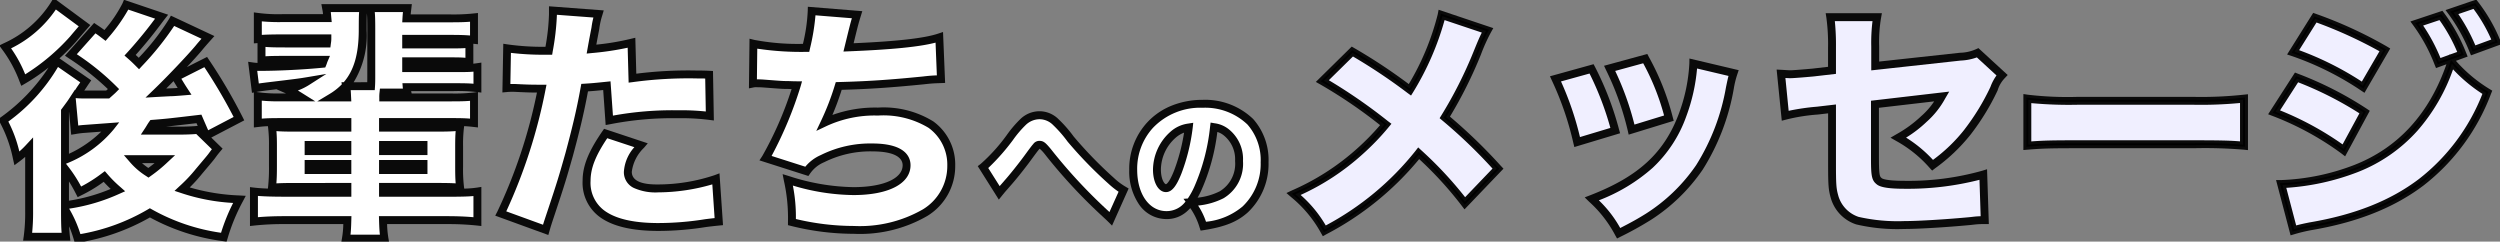
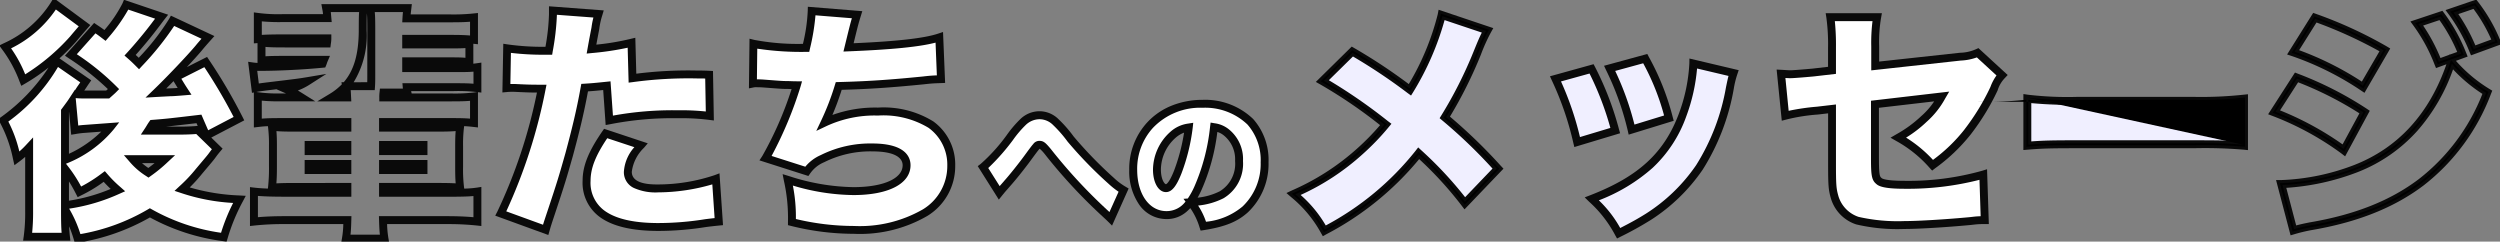
<svg xmlns="http://www.w3.org/2000/svg" width="316" height="30.54" viewBox="0 0 316 30.54">
  <rect x="0" y="0" width="316" height="30.54" fill="#808080" stroke="none" />
  <defs>
    <clipPath id="clip-path">
      <rect id="長方形_2329" data-name="長方形 2329" width="316" height="30.54" fill="none" />
    </clipPath>
  </defs>
  <g id="グループ_2356" data-name="グループ 2356" transform="translate(0 0)">
    <g id="グループ_2355" data-name="グループ 2355" transform="translate(0 0)" clip-path="url(#clip-path)">
      <path id="パス_164841" data-name="パス 164841" d="M27.2,18.532c-.309.37-.309.37-.74.956-.216.278-.216.278-1.571,1.882a19.162,19.162,0,0,1-2.129,2.25,25.557,25.557,0,0,0,7.246,1.3,24.633,24.633,0,0,0-1.975,4.78,25.876,25.876,0,0,1-9.341-3.085,26.228,26.228,0,0,1-9.128,3.271,15.124,15.124,0,0,0-1.6-3.7,28.559,28.559,0,0,0,.123,3.456H3.244a22.507,22.507,0,0,0,.185-3.271V18.347a10.209,10.209,0,0,1-1.543,1.388A17.127,17.127,0,0,0,.161,14.925C3.12,12.8,5.864,9.744,6.882,7.43l3.7,2.561c-.216.309-.244.37-.525.771-.152.216-.152.216-.309.463-.123.185-.123.185-.275.4.368.031.553.031.83.031h3.052c.589-.525.589-.525.74-.679A33.164,33.164,0,0,0,8.7,6.658l3.021-3.389c.648.429.648.429,1.3.923A18.38,18.38,0,0,0,15.7.307l4.471,1.512c-.339.432-.339.463-.771,1.018C18.447,4.1,17.244,5.55,16.195,6.692c.494.432.679.615,1.111,1.046a31.725,31.725,0,0,0,4.255-5.394l4.471,2.1c-.525.586-.926,1.049-1.172,1.358-1.139,1.355-3.792,4.132-5.4,5.675.525-.031.525-.031,1.759-.1.309,0,.74-.028,1.851-.121-.4-.617-.586-.926-1.111-1.79l3.792-1.91a67.285,67.285,0,0,1,4.194,7.153l-4.132,2.16c-.494-1.142-.617-1.419-.923-2.129-3.487.4-3.857.463-5.862.617-.244.339-.309.494-.553.864h3.854c.956,0,1.787-.033,2.4-.093ZM10.43,2.958c-.4.463-1.172,1.358-1.453,1.7A26.654,26.654,0,0,1,2.688,9.836,16.6,16.6,0,0,0,.405,5.643,14.176,14.176,0,0,0,6.666.184ZM7.962,19.92a14.349,14.349,0,0,0,5.767-4.163L10.4,16a10.827,10.827,0,0,0-1.2.154l-.339-3.641c-.183.278-.183.278-.892,1.234Zm0,5.736a23.208,23.208,0,0,0,6.69-1.913,15.636,15.636,0,0,1-1.728-1.725A18.4,18.4,0,0,1,9.782,23.96a17.723,17.723,0,0,0-1.82-2.9ZM16.5,19.828a8.6,8.6,0,0,0,2,1.725,18.045,18.045,0,0,0,2.1-1.725Z" transform="translate(0.253 0.289)" fill="#fff" />
      <path id="パス_164842" data-name="パス 164842" d="M9.216,30.46l-.129-.438a16.675,16.675,0,0,0-.6-1.706c.019.484.049.84.094,1.264l.059.553H2.667l.082-.571a22.174,22.174,0,0,0,.18-3.2V19.54c-.212.186-.454.383-.746.6l-.612.453L1.4,19.848A16.677,16.677,0,0,0-.283,15.154l-.2-.383.35-.252a23.4,23.4,0,0,0,6.02-6.27,25.177,25.177,0,0,1-2.949,2.02l-.5.29-.216-.536A16.178,16.178,0,0,0,0,5.937L-.347,5.46.182,5.2A13.707,13.707,0,0,0,6.233-.066l.28-.484,4.651,3.428-.357.409c-.387.444-1.164,1.347-1.444,1.687l-.012.014a27.064,27.064,0,0,1-2.087,2.1L11.28,9.865l-.288.412c-.1.14-.154.225-.219.323s-.153.231-.3.448l-.076.108h2.775l.21-.187a33.518,33.518,0,0,0-4.953-3.9l-.474-.32,3.69-4.139L12,2.853c.5.33.625.415.945.655A16.82,16.82,0,0,0,15.239.116l.179-.432L21,1.572l-.437.556c-.161.205-.242.315-.336.442s-.209.284-.432.571C18.923,4.3,17.865,5.582,16.9,6.654c.139.127.257.239.383.361A29.63,29.63,0,0,0,21.123,2.1l.226-.41,5.5,2.579-.448.5c-.535.6-.924,1.048-1.155,1.337l-.008.009c-.435.518-1.111,1.264-1.873,2.078l2.554-1.286.246.366A67.52,67.52,0,0,1,30.4,14.485l.22.439L26.452,17.1l1.433,1.4-.3.355c-.3.359-.3.359-.722.933l-.008.01c-.222.286-.222.286-1.584,1.9A19.8,19.8,0,0,1,23.726,23.4a25.6,25.6,0,0,0,6.314,1.018l.772.046-.36.685a24.085,24.085,0,0,0-1.94,4.7l-.128.409-.424-.064a26.286,26.286,0,0,1-9.262-3,26.805,26.805,0,0,1-9.034,3.186Zm-.728-4.374A15.316,15.316,0,0,1,9.911,29.3a25.29,25.29,0,0,0,8.531-3.123l.248-.144.25.141a24.925,24.925,0,0,0,8.748,2.96,23.917,23.917,0,0,1,1.528-3.771A24.978,24.978,0,0,1,22.608,24.1l-.8-.264.617-.576a18.777,18.777,0,0,0,2.087-2.206c1.341-1.588,1.349-1.6,1.555-1.862.247-.335.355-.482.461-.617l-1.975-1.924c-.612.049-1.373.075-2.219.075H17.549l.511-.775c.1-.147.164-.258.229-.366.094-.155.182-.3.335-.515l.136-.189.232-.018c1.613-.124,2.151-.187,4.153-.42l1.69-.2.369-.042.147.341c.151.35.257.594.386.89l.323.745,3.218-1.682a67.04,67.04,0,0,0-3.7-6.293L22.67,9.669c.328.541.5.827.821,1.313l.459.7-.836.07c-1.126.094-1.554.122-1.88.123-1.22.064-1.222.064-1.743.094l-1.353.08.977-.939c1.669-1.6,4.27-4.339,5.357-5.631.174-.217.418-.5.741-.872L21.763,2.991a36.652,36.652,0,0,1-4.088,5.085l-.353.386-.37-.37c-.434-.434-.609-.606-1.086-1.024l-.386-.337.347-.377C16.852,5.237,18.04,3.81,19,2.536l0-.006c.166-.214.268-.35.35-.459L15.962.923A21.355,21.355,0,0,1,13.4,4.52l-.307.355-.374-.285c-.485-.369-.6-.457-.908-.664L9.455,6.565a32.053,32.053,0,0,1,5,4.059l.35.351-.347.353c-.163.166-.175.176-.764.7l-.142.127H10.3c-.281,0-.484,0-.872-.033l-.113-.01.323,3.468c.291-.042.424-.053.615-.068l.1-.008,4.461-.33-.693.889a14.871,14.871,0,0,1-5.969,4.317l-.064.027.267.345A17.51,17.51,0,0,1,10,23.29a17.871,17.871,0,0,0,2.633-1.674L13,21.344l.3.345a15.194,15.194,0,0,0,1.684,1.681l.581.515-.709.316A23.711,23.711,0,0,1,8.488,26.086ZM3.81,29.134H7.536c-.054-.664-.073-1.38-.074-2.905h0V13.587l.1-.133c.7-.945.7-.945.876-1.211l.783-1.191.005.057.105-.157c.158-.249.162-.255.318-.477.113-.161.183-.265.242-.354L7.078,8.174A22.854,22.854,0,0,1,.8,15.077a16.353,16.353,0,0,1,1.39,3.781,10.287,10.287,0,0,0,.874-.852l.866-.927v9.285A26.031,26.031,0,0,1,3.81,29.134Zm4.652-6.494v2.438a22.387,22.387,0,0,0,5.277-1.486c-.332-.309-.578-.56-.887-.9a18.043,18.043,0,0,1-2.846,1.717l-.442.221-.226-.44C9.039,23.607,8.758,23.109,8.462,22.641Zm0-8.723v5.234a14.409,14.409,0,0,0,4.081-2.8l-2.206.164a10.492,10.492,0,0,0-1.063.141l-.529.086L8.48,13.893Zm12.2,1.8h1.674c.925,0,1.74-.031,2.356-.09l.044,0-.151-.347-1.32.153C22.044,15.573,21.364,15.652,20.658,15.72ZM21.68,9.965c-.314.322-.624.636-.922.935l.438-.023h.026c.2,0,.47-.013.983-.052-.141-.227-.285-.464-.477-.781ZM1.148,5.822A16.007,16.007,0,0,1,2.93,9.108,26.186,26.186,0,0,0,8.6,4.33c.223-.27.708-.837,1.1-1.29L6.809.91A14.64,14.64,0,0,1,1.148,5.822Zm17.371,16.34-.29-.193a9.056,9.056,0,0,1-2.1-1.813l-.72-.828h6.47l-.931.866A18.55,18.55,0,0,1,18.8,21.957Zm-.826-1.834a8.974,8.974,0,0,0,.8.614c.294-.216.533-.4.794-.614Z" transform="translate(0.253 0.289)" fill="#0a0a0a" />
-       <path id="パス_164843" data-name="パス 164843" d="M16.034,14.8a22.052,22.052,0,0,0-2.962.123V11.532a18.934,18.934,0,0,0,2.962.154h2.558a10.762,10.762,0,0,0-1.759-.956,9.175,9.175,0,0,0,2.561-1.108c-1.08.183-1.358.216-5.181.676-.71.093-.987.123-1.45.216l-.339-2.743a5.829,5.829,0,0,0,1.018.062c2.129,0,5.3-.154,7.8-.4.09-.216.09-.278.183-.494H16.618a29.716,29.716,0,0,0-3.083.093V4.749a22.409,22.409,0,0,0,3.083.121H21.8a3.82,3.82,0,0,0,.059-.648H16.155c-1.54,0-2.25.033-3.083.1V1.51a19.477,19.477,0,0,0,3.083.154H21.86A9.7,9.7,0,0,0,21.709.4h4.718a20.107,20.107,0,0,0-.1,2.869c-.028,4.224-1.232,6.783-3.947,8.418h1.975a9.728,9.728,0,0,0-.123-1.419h3.147c.028-.4.028-.895.028-1.386V3.022A16.862,16.862,0,0,0,27.291.4h4.685c-.062.525-.09.71-.123,1.3H37.31a25.178,25.178,0,0,0,3.083-.123V4.41a25.714,25.714,0,0,0-3.083-.126H31.821v.71h4.934A24.935,24.935,0,0,0,39.81,4.9V7.246a17.829,17.829,0,0,0-3.055-.123H31.821v.864h5.921a18.223,18.223,0,0,0,3.083-.123v2.651a21.267,21.267,0,0,0-3.083-.123H31.885a3.782,3.782,0,0,0,.09.679H28.954a4.134,4.134,0,0,0-.031.617h8.541a20.89,20.89,0,0,0,2.929-.123v3.361a21.74,21.74,0,0,0-2.929-.123H28.892v.71h6.875a22.852,22.852,0,0,0,2.869-.123,17.769,17.769,0,0,0-.123,2.5v2.561a19.078,19.078,0,0,0,.123,2.651c-.771-.062-1.45-.09-2.839-.09H28.892v.738H37a27.02,27.02,0,0,0,3.823-.154v3.8A34.963,34.963,0,0,0,37,27.2H28.892a15.692,15.692,0,0,0,.185,2.342H24.205A14.354,14.354,0,0,0,24.39,27.2H16.435a35.59,35.59,0,0,0-3.854.185v-3.8a34.175,34.175,0,0,0,3.854.154H24.39V23H17.821c-1.45,0-2.191.028-2.959.09a22.874,22.874,0,0,0,.121-2.743V17.793a18.084,18.084,0,0,0-.121-2.407,21.582,21.582,0,0,0,2.867.123H24.39V14.8Zm3.453,3.672h4.9V17.7h-4.9Zm0,2.4h4.9V20.1h-4.9Zm9.405-2.4h5.119V17.7H28.892Zm0,2.4h5.119V20.1H28.892Z" transform="translate(19.52 0.626)" fill="#fff" />
      <path id="パス_164844" data-name="パス 164844" d="M21.1-.1H32.538l-.09.766c-.025.206-.043.357-.058.53H37.31a24.571,24.571,0,0,0,3.03-.121l.553-.059v3.95l-.552-.057-.032,0V7.425c.139-.015.283-.034.445-.057l.571-.082v3.791l-.432-.052v4.459l-.557-.065c-.41-.047-.742-.078-1.187-.1l-.016.125a17.363,17.363,0,0,0-.12,2.435v2.561a18.62,18.62,0,0,0,.119,2.586l.025.189a12.8,12.8,0,0,0,1.587-.124L41.325,23v4.942l-.555-.061A34.313,34.313,0,0,0,37,27.7H29.409a12.584,12.584,0,0,0,.162,1.76l.1.582H23.611l.1-.586a11.575,11.575,0,0,0,.162-1.757h-7.44a34.916,34.916,0,0,0-3.8.182l-.556.063V23.025l.56.067c.452.054,1.017.094,1.706.118l.018-.169a22.377,22.377,0,0,0,.118-2.69V17.793a17.584,17.584,0,0,0-.118-2.349l-.014-.121c-.463.018-.8.049-1.222.1l-.557.064V11.062l-.239.048-.486-3.927.647.092a4.83,4.83,0,0,0,.54.052V4.822l-.463.034V.939l.566.075a19.019,19.019,0,0,0,3.017.15h5.16a5.479,5.479,0,0,0-.1-.667Zm4.774,1H22.293c.012.114.023.235.036.384.008.1.018.206.03.335l.05.545H16.155a23.265,23.265,0,0,1-2.583-.09V3.783c.667-.04,1.371-.06,2.583-.06H22.36v.5a3.3,3.3,0,0,1-.043.562c-.006.044-.013.092-.021.148l-.055.437H16.618c-1.416,0-2.037-.019-2.583-.066V6.489c.517-.034,1.147-.052,2.583-.052h5.569l-.3.7a2.234,2.234,0,0,0-.079.213c-.024.072-.051.154-.1.277l-.115.276-.3.029c-2.406.238-5.635.4-7.853.4-.17,0-.308,0-.446-.005l.2,1.6c.2-.03.406-.057.691-.094l.263-.034c3.785-.456,4.094-.493,5.162-.673l2.421-.409-2.068,1.323a7.649,7.649,0,0,1-1.532.774c.211.123.432.261.726.446l1.473.924h-4.3a23.258,23.258,0,0,1-2.462-.088V14.37c.589-.051,1.207-.069,2.462-.069H24.89v1.71H17.728c-1.076,0-1.716-.016-2.307-.064.046.546.061,1.055.061,1.847v2.558c0,.966-.017,1.575-.068,2.2.651-.037,1.357-.051,2.406-.051H24.89v1.738H16.435c-1.41,0-2.515-.034-3.354-.1v2.69c.977-.087,2.124-.132,3.354-.132H24.9l-.014.514c-.023.838-.046,1.338-.105,1.829H28.5c-.061-.519-.085-1.038-.108-1.828l-.015-.515H37c1.232,0,2.326.044,3.323.133V24.154c-.783.073-1.833.089-3.323.089H28.392V22.5H35.8c1.066,0,1.715.017,2.277.05-.046-.545-.062-1.154-.062-2.111V17.883c0-.855.016-1.4.061-1.939-.614.049-1.273.066-2.307.066H28.392V14.3h9.072c1.233,0,1.844.018,2.429.069v-2.25c-.568.05-1.171.068-2.429.068H28.423v-.5a4.621,4.621,0,0,1,.034-.672l.049-.445H31.4l0-.032-.054-.646h6.4c1.441,0,2.038.017,2.583.067V8.429c-.577.057-1.123.057-2.583.057H31.321V6.623h5.434c1.418,0,1.983,0,2.555.056V5.451c-.587.043-1.137.043-2.555.043H31.321V3.784H37.31c1.274,0,1.937.023,2.583.077V2.121c-.689.056-1.365.073-2.583.073H31.323l.03-.528c.02-.343.037-.552.061-.767H27.851c.046.5.06,1.017.06,2.123v5.86c0,.493,0,1-.03,1.421l-.033.465H24.808c.018.2.027.392.038.627,0,.082.008.17.013.267l.026.525h-4.3l1.541-.928a7.553,7.553,0,0,0,1.56-1.226l-.047-.265h.288c1.3-1.5,1.884-3.566,1.9-6.5C25.832,1.957,25.832,1.419,25.872.9ZM26.9,9.767c.007-.281.007-.587.007-.886V3.022c0-1.028-.014-1.531-.049-1.952-.031.456-.031.979-.031,2.2a11.341,11.341,0,0,1-1.647,6.5ZM16.63,11.186l-1.206-.531-1.15.139-.259.034c-.5.065-.759.1-1.132.172l.26.037a18.468,18.468,0,0,0,2.891.149Zm24.154-.174-.018,0a20.992,20.992,0,0,0-3.023-.12H32.448l.015.07.05.226h4.951a20.64,20.64,0,0,0,2.869-.12ZM18.987,17.2h5.9v1.771h-5.9Zm9.405,0h6.119v1.771H28.392Zm-9.405,2.4h5.9v1.771h-5.9Zm9.405,0h6.119v1.771H28.392Z" transform="translate(19.52 0.626)" fill="#0a0a0a" />
      <path id="パス_164845" data-name="パス 164845" d="M41.267,9.063A52.407,52.407,0,0,1,49.441,8.6c.216,0,.864,0,1.512.033l.093,5.212a27.789,27.789,0,0,0-4.039-.216,41.389,41.389,0,0,0-8.667.769l-.309-4.379c-1.481.154-1.849.188-2.808.247-.522,2.9-1.075,5.181-1.939,8.39-.771,2.713-.956,3.391-2.283,7.369-.494,1.481-.494,1.481-.71,2.222l-5.675-2.067A65.827,65.827,0,0,0,29.8,10.387H29.3c-.987,0-1.635-.028-2.962-.093h-.306a6.218,6.218,0,0,0-.71.031L25.418,5.3a31.742,31.742,0,0,0,4.687.309h.586A29.7,29.7,0,0,0,31.216.982V.519l5.765.432a9.993,9.993,0,0,0-.4,1.79c-.033.185-.216,1.08-.5,2.651a34.36,34.36,0,0,0,5.058-.8Zm1.08,8.48c-1.17,1.388-1.664,2.4-1.664,3.361,0,1.419,1.265,2.1,3.854,2.1a23.215,23.215,0,0,0,7.279-1.2l.368,5.4c-.617.062-.892.093-1.635.185a38.043,38.043,0,0,1-6.011.494q-9.067,0-9.066-5.829c0-1.79.71-3.515,2.407-5.983Z" transform="translate(38.676 0.815)" fill="#fff" />
      <path id="パス_164846" data-name="パス 164846" d="M30.716-.02,37.636.5l-.181.612a9.413,9.413,0,0,0-.378,1.7l0,.018c-.008.046-.026.135-.051.266-.061.312-.175.9-.327,1.73A31.279,31.279,0,0,0,41.028,4.1l.6-.143L41.752,8.5a52.465,52.465,0,0,1,7.689-.4c.217,0,.877,0,1.538.034l.466.024.111,6.255-.572-.072a27.422,27.422,0,0,0-3.977-.212,40.966,40.966,0,0,0-8.574.76l-.553.1-.312-4.424c-.914.094-1.336.131-1.923.17-.523,2.835-1.09,5.122-1.878,8.046l0,.007-.086.3c-.71,2.5-.924,3.251-2.2,7.087-.491,1.472-.491,1.472-.7,2.2l-.149.513-6.71-2.444.26-.5a65.182,65.182,0,0,0,5.012-15.06c-.95,0-1.616-.032-2.855-.092h-.294a5.763,5.763,0,0,0-.664.029l-.555.051.113-6.157L25.5,4.8a31.413,31.413,0,0,0,4.61.3h.16A27.5,27.5,0,0,0,30.716.982ZM36.331,1.4l-4.615-.346a31.163,31.163,0,0,1-.531,4.63l-.068.42H30.105a34.637,34.637,0,0,1-4.2-.235L25.835,9.8h.53c1.282.062,1.943.092,2.938.092h1.1l-.12.6A67.3,67.3,0,0,1,25.316,25.9l4.646,1.692c.109-.36.21-.664.564-1.728,1.272-3.814,1.485-4.563,2.19-7.044l.085-.3c.815-3.028,1.392-5.365,1.929-8.345l.07-.386.392-.024c.934-.058,1.273-.087,2.787-.245l.514-.054L38.8,13.8a41.823,41.823,0,0,1,8.208-.675,29.262,29.262,0,0,1,3.529.153l-.074-4.168C50,9.1,49.6,9.1,49.441,9.1a51.9,51.9,0,0,0-8.111.461l-.547.069-.122-4.415a35.931,35.931,0,0,1-4.524.675l-.659.067.116-.652c.213-1.194.372-2.009.448-2.4.023-.117.039-.2.047-.244A10.387,10.387,0,0,1,36.331,1.4Zm1.348,14.065L43.2,17.3l-.476.565A5.094,5.094,0,0,0,41.183,20.9c0,1.6,2.437,1.6,3.354,1.6a22.663,22.663,0,0,0,7.1-1.171l.63-.237.446,6.551-.482.048c-.623.062-.9.093-1.62.183a38.413,38.413,0,0,1-6.076.5c-3.105,0-5.484-.517-7.07-1.537a5.344,5.344,0,0,1-2.5-4.792c0-1.874.723-3.689,2.495-6.266Zm3.826,2.322L38.08,16.655c-1.494,2.23-2.108,3.809-2.108,5.39A4.346,4.346,0,0,0,38.008,26c1.422.914,3.619,1.378,6.529,1.378a37.614,37.614,0,0,0,5.943-.489h.006c.523-.065.814-.1,1.165-.137l-.29-4.263A24.747,24.747,0,0,1,44.537,23.5a6.682,6.682,0,0,1-3.136-.577A2.192,2.192,0,0,1,40.183,20.9,5.14,5.14,0,0,1,41.505,17.791Z" transform="translate(38.676 0.815)" fill="#0a0a0a" />
      <path id="パス_164847" data-name="パス 164847" d="M37.072,4.676a31.391,31.391,0,0,0,6.662.525,23.889,23.889,0,0,0,.71-4.656l5.736.463c-.339,1.108-.339,1.108-1.08,4.132,6.076-.249,9.621-.648,11.473-1.265l.216,5.273A21.83,21.83,0,0,0,58.6,9.3c-4.32.432-7.153.617-10.732.71a33.192,33.192,0,0,1-1.787,4.626,14.862,14.862,0,0,1,6.752-1.388,11.5,11.5,0,0,1,6.662,1.635A6.253,6.253,0,0,1,62.085,20.1c0,4.993-4.718,8.109-12.308,8.109a32.218,32.218,0,0,1-7.829-.987,21.92,21.92,0,0,0-.527-5.335,28.038,28.038,0,0,0,8.3,1.419c4.129,0,6.721-1.265,6.721-3.268,0-1.45-1.54-2.252-4.348-2.252A13.484,13.484,0,0,0,45.8,19.2a4.568,4.568,0,0,0-1.975,1.6l-5.209-1.664a45.434,45.434,0,0,0,3.947-9.22c-.309,0-.309,0-1.144-.031-.617,0-.648,0-3.052-.185-.432-.031-.771-.031-1.018-.031a1.627,1.627,0,0,0-.337.031Z" transform="translate(58.154 0.854)" fill="#fff" />
      <path id="パス_164848" data-name="パス 164848" d="M43.958,0,50.84.558l-.182.595c-.309,1.01-.333,1.088-.914,3.458,5.531-.245,8.931-.632,10.67-1.211l.631-.21.264,6.438-.767.029c-.615.022-.953.035-1.887.142h-.007c-4.174.417-6.947.605-10.412.7-.367,1.155-.745,2.179-1.174,3.178a15.962,15.962,0,0,1,5.769-.932,11.939,11.939,0,0,1,6.943,1.722l.006,0A6.721,6.721,0,0,1,62.585,20.1a7.355,7.355,0,0,1-3.533,6.345A16.967,16.967,0,0,1,49.776,28.7a32.8,32.8,0,0,1-7.951-1l-.379-.095v-.39a21.53,21.53,0,0,0-.518-5.24l-.159-.818.8.244a27.489,27.489,0,0,0,8.15,1.4c3.779,0,6.221-1.086,6.221-2.768,0-.654-.5-1.752-3.848-1.752a13.057,13.057,0,0,0-6.062,1.365,4.058,4.058,0,0,0-1.793,1.445l-.212.3-6.186-1.976.363-.551a44.66,44.66,0,0,0,3.7-8.458l-.486-.018c-.621,0-.67,0-3.081-.187-.411-.029-.74-.029-.98-.029a1.136,1.136,0,0,0-.237.021l-.607.123.074-6.279.614.153a29.363,29.363,0,0,0,6.138.5A21.407,21.407,0,0,0,43.944.531Zm5.564,1.452-4.6-.371a27.573,27.573,0,0,1-.7,4.222l-.086.4-.407,0a37.5,37.5,0,0,1-6.164-.406l-.046,3.878c.233,0,.527.006.884.032,2.388.184,2.411.184,3.016.184h.018c.826.031.826.031,1.126.031h.66l-.179.635a49.107,49.107,0,0,1-3.67,8.8l4.264,1.362a5.206,5.206,0,0,1,1.933-1.462,14.035,14.035,0,0,1,6.518-1.475c4.218,0,4.848,1.724,4.848,2.752,0,2.324-2.767,3.768-7.221,3.768A27.4,27.4,0,0,1,42.064,22.6a20.347,20.347,0,0,1,.382,4.229,31.7,31.7,0,0,0,7.33.88,16,16,0,0,0,8.725-2.1,6.4,6.4,0,0,0,3.083-5.51,5.735,5.735,0,0,0-2.376-4.8,11.016,11.016,0,0,0-6.378-1.547,14.448,14.448,0,0,0-6.539,1.341l-1.268.6.6-1.265a32.5,32.5,0,0,0,1.761-4.558l.106-.343.359-.009c3.606-.093,6.4-.278,10.692-.707.84-.1,1.232-.119,1.724-.138L60.1,4.534c-2.039.534-5.488.879-10.979,1.1l-.664.027.158-.646C49.2,2.618,49.326,2.115,49.521,1.455Z" transform="translate(58.154 0.854)" fill="#0a0a0a" />
      <path id="パス_164849" data-name="パス 164849" d="M48.326,12.227a22.117,22.117,0,0,0,3.391-3.741,13.95,13.95,0,0,1,1.7-1.993,3.013,3.013,0,0,1,2.047-.828,2.925,2.925,0,0,1,2.062.866,15.93,15.93,0,0,1,1.882,2.155A52.343,52.343,0,0,0,64.53,13.96,8.462,8.462,0,0,0,66.1,15.14l-1.622,3.613c-.239-.239-.35-.332-.663-.627a66.68,66.68,0,0,1-7.3-7.87c-.607-.72-.756-.848-1.031-.848-.3,0-.314.018-1.568,1.733-.717.977-1.862,2.414-2.561,3.188-.406.463-.406.463-.645.738-.167.2-.167.2-.332.406Z" transform="translate(75.929 8.9)" fill="#fff" />
      <path id="パス_164850" data-name="パス 164850" d="M64.632,19.618l-.513-.513c-.148-.148-.244-.237-.378-.361-.075-.07-.161-.149-.272-.254a67.035,67.035,0,0,1-7.344-7.917,4.771,4.771,0,0,0-.628-.668H55.48c-.152.142-.564.705-1.166,1.528-.689.938-1.845,2.4-2.591,3.225-.4.456-.4.46-.637.729-.162.2-.163.2-.325.4l-.439.542L47.658,12.1l.367-.277a22.072,22.072,0,0,0,3.3-3.651,14.439,14.439,0,0,1,1.75-2.051,3.492,3.492,0,0,1,2.386-.961,3.406,3.406,0,0,1,2.4,1,16.223,16.223,0,0,1,1.926,2.2,52.127,52.127,0,0,0,5.07,5.217,8.036,8.036,0,0,0,1.488,1.123l.386.227ZM55.479,8.906c.527,0,.8.3,1.413,1.026a66.249,66.249,0,0,0,7.254,7.823l.006.006.153.143,1.154-2.568a10.408,10.408,0,0,1-1.26-1,53.215,53.215,0,0,1-5.179-5.329,15.781,15.781,0,0,0-1.834-2.1l-.013-.012a2.427,2.427,0,0,0-1.713-.725,2.53,2.53,0,0,0-1.7.693l0,0A13.444,13.444,0,0,0,52.109,8.8a27.369,27.369,0,0,1-3.124,3.538l1.443,2.287c.15-.172.205-.235.546-.624l0-.005c.714-.791,1.869-2.25,2.529-3.149s.963-1.314,1.176-1.549A.942.942,0,0,1,55.479,8.906Z" transform="translate(75.929 8.9)" fill="#0a0a0a" />
      <path id="パス_164851" data-name="パス 164851" d="M63.892,15.778c-1.07,2.36-2.3,3.391-3.983,3.391-2.471,0-4.2-2.36-4.2-5.734a8.186,8.186,0,0,1,2.119-5.621A8.809,8.809,0,0,1,64.5,5.1,8.218,8.218,0,0,1,70.51,7.373a7.325,7.325,0,0,1,1.8,5.124,7.927,7.927,0,0,1-2.45,5.952c-1.255,1.126-2.71,1.715-5.291,2.121a9.078,9.078,0,0,0-1.566-3.024,9.6,9.6,0,0,0,3.87-.938,4.577,4.577,0,0,0,2.214-4.278A4.335,4.335,0,0,0,67.469,8.7a3.08,3.08,0,0,0-1.548-.645,25.858,25.858,0,0,1-2.029,7.724m-3.17-6.747a5.964,5.964,0,0,0-2.011,4.386c0,1.309.5,2.342,1.144,2.342.46,0,.941-.645,1.491-2.047A23.9,23.9,0,0,0,62.73,8.09a3.678,3.678,0,0,0-2.008.941" transform="translate(87.527 8.02)" fill="#fff" />
      <path id="パス_164852" data-name="パス 164852" d="M64.233,21.13l-.134-.4a8.484,8.484,0,0,0-1.176-2.446,4.953,4.953,0,0,1-.47.458,3.782,3.782,0,0,1-2.543.929,4.194,4.194,0,0,1-3.431-1.806,7.431,7.431,0,0,1-1.271-4.427,8.661,8.661,0,0,1,2.25-5.958,8.5,8.5,0,0,1,3.111-2.145A10.429,10.429,0,0,1,64.5,4.6a8.74,8.74,0,0,1,6.374,2.424A7.782,7.782,0,0,1,72.815,12.5,8.408,8.408,0,0,1,70.2,18.823c-1.331,1.194-2.886,1.823-5.547,2.242Zm-.32-3.168a8.917,8.917,0,0,1,1,2.047,8.464,8.464,0,0,0,4.622-1.931,7.412,7.412,0,0,0,2.284-5.58,6.807,6.807,0,0,0-1.669-4.781A7.746,7.746,0,0,0,64.5,5.6a8.269,8.269,0,0,0-6.3,2.548,7.677,7.677,0,0,0-1.987,5.283c0,3.082,1.522,5.234,3.7,5.234a2.972,2.972,0,0,0,2.409-1.209l-.258-.345.549-.041a9.645,9.645,0,0,0,.827-1.5,25.4,25.4,0,0,0,1.988-7.581l.066-.515L66,7.561a3.577,3.577,0,0,1,1.771.742,4.821,4.821,0,0,1,1.817,4.027,5.077,5.077,0,0,1-2.479,4.72l-.005,0A9.07,9.07,0,0,1,63.913,17.962Zm2.431-9.3a25.611,25.611,0,0,1-2,7.326q-.24.529-.493.976a8.066,8.066,0,0,0,2.791-.8,4.065,4.065,0,0,0,1.946-3.836A3.862,3.862,0,0,0,67.167,9.1,2.418,2.418,0,0,0,66.344,8.66Zm-6.489,7.6c-.953,0-1.644-1.2-1.644-2.842A6.491,6.491,0,0,1,60.4,8.65,4.163,4.163,0,0,1,62.659,7.6L63.3,7.5l-.071.642a24.532,24.532,0,0,1-1.414,5.749C61.161,15.553,60.576,16.26,59.855,16.26Zm2.284-7.515a3.424,3.424,0,0,0-1.091.665,5.452,5.452,0,0,0-1.837,4.007c0,1.216.452,1.842.644,1.842,0,0,.367-.051,1.026-1.729A23.705,23.705,0,0,0,62.139,8.745Z" transform="translate(87.527 8.02)" fill="#0a0a0a" />
      <path id="パス_164853" data-name="パス 164853" d="M88.108,2.679a23.063,23.063,0,0,0-1.3,2.867,54.118,54.118,0,0,1-4.1,8.14,67.08,67.08,0,0,1,6.726,6.477l-4.194,4.379a47.621,47.621,0,0,0-5.831-6.323,37.04,37.04,0,0,1-11.93,9.806,15.867,15.867,0,0,0-3.888-4.656A30.936,30.936,0,0,0,71.948,18a30.83,30.83,0,0,0,3.3-3.422A64.758,64.758,0,0,0,67.23,9.094l3.792-3.733A71.363,71.363,0,0,1,78.3,10.2,33.468,33.468,0,0,0,82.31.735Z" transform="translate(99.914 1.154)" fill="#f0efff" />
      <path id="パス_164853_-_アウトライン" data-name="パス 164853 - アウトライン" d="M81.926.079,88.839,2.4l-.295.527a22.757,22.757,0,0,0-1.269,2.811,54.673,54.673,0,0,1-3.917,7.849A67.119,67.119,0,0,1,89.8,19.82l.326.346L85.2,25.309l-.355-.464a46.169,46.169,0,0,0-5.376-5.89,37.958,37.958,0,0,1-11.746,9.508l-.432.239-.244-.429a15.444,15.444,0,0,0-3.781-4.527l-.575-.5.689-.328a30.514,30.514,0,0,0,8.237-5.286,30.994,30.994,0,0,0,2.913-2.969,61.158,61.158,0,0,0-7.543-5.134L66.407,9.2l4.537-4.466.33.192a69.26,69.26,0,0,1,6.883,4.55A32.579,32.579,0,0,0,81.819.642Zm5.463,2.886L82.681,1.387a35.564,35.564,0,0,1-3.955,9.08l-.285.456-.434-.317A70.852,70.852,0,0,0,71.1,5.985l-3.05,3a68.089,68.089,0,0,1,7.5,5.194l.414.314-.33.4a31.4,31.4,0,0,1-3.351,3.477,30.315,30.315,0,0,1-7.8,5.12,15.494,15.494,0,0,1,3.18,3.855,36.235,36.235,0,0,0,11.349-9.436l.333-.432.4.37a48.266,48.266,0,0,1,5.533,5.925l3.463-3.616a64.3,64.3,0,0,0-6.36-6.094l-.328-.279.227-.366A53.264,53.264,0,0,0,86.35,5.354C86.825,4.186,87.086,3.561,87.388,2.965Z" transform="translate(99.914 1.154)" fill="#0a0a0a" />
      <path id="パス_164854" data-name="パス 164854" d="M82.214.571l6.077,2.037-.074.132a23.008,23.008,0,0,0-1.289,2.853,53.965,53.965,0,0,1-4.057,8.068,66.917,66.917,0,0,1,6.654,6.417l.082.086-4.377,4.57-.089-.116A47.083,47.083,0,0,0,79.425,18.4,37.315,37.315,0,0,1,67.54,28.135l-.108.06-.061-.107a15.772,15.772,0,0,0-3.861-4.624l-.144-.125.172-.082a30.844,30.844,0,0,0,8.326-5.346,30.915,30.915,0,0,0,3.2-3.308,63.511,63.511,0,0,0-7.9-5.4l-.144-.082L71,5.2l.083.048a70.214,70.214,0,0,1,7.181,4.769A33.242,33.242,0,0,0,82.187.712ZM87.926,2.75,82.405.9a34.025,34.025,0,0,1-4,9.37l-.071.114-.109-.079a70.819,70.819,0,0,0-7.186-4.786l-3.607,3.55a65.123,65.123,0,0,1,7.887,5.414l.1.078-.082.1A31.031,31.031,0,0,1,72.032,18.1a30.775,30.775,0,0,1-8.215,5.3,15.773,15.773,0,0,1,3.71,4.456,36.887,36.887,0,0,0,11.784-9.714l.083-.108.1.093a47.6,47.6,0,0,1,5.757,6.223l4.011-4.188a66.233,66.233,0,0,0-6.635-6.381l-.082-.07.057-.091A53.619,53.619,0,0,0,86.7,5.5,24.582,24.582,0,0,1,87.926,2.75Z" transform="translate(99.914 1.154)" />
      <path id="パス_164855" data-name="パス 164855" d="M81.029,4.175a38.9,38.9,0,0,1,2.993,7.8l-4.811,1.45a39.253,39.253,0,0,0-2.743-7.986ZM98.979,4.7a12.264,12.264,0,0,0-.463,1.88,27.861,27.861,0,0,1-3.854,10.053A22.44,22.44,0,0,1,88.185,22.9a41.5,41.5,0,0,1-3.733,2.065,15.666,15.666,0,0,0-3.391-4.348c6.2-2.407,9.562-5.489,11.473-10.606A21.639,21.639,0,0,0,93.89,3.5ZM87.815,2.882a31.416,31.416,0,0,1,2.99,7.523l-4.718,1.45a36.316,36.316,0,0,0-2.774-7.742Z" transform="translate(120.145 4.528)" fill="#fff" />
      <path id="パス_164856" data-name="パス 164856" d="M81.029,4.175a38.9,38.9,0,0,1,2.993,7.8l-4.811,1.45a39.253,39.253,0,0,0-2.743-7.986ZM98.979,4.7a12.264,12.264,0,0,0-.463,1.88,27.861,27.861,0,0,1-3.854,10.053A22.44,22.44,0,0,1,88.185,22.9a41.5,41.5,0,0,1-3.733,2.065,15.666,15.666,0,0,0-3.391-4.348c6.2-2.407,9.562-5.489,11.473-10.606A21.639,21.639,0,0,0,93.89,3.5ZM87.815,2.882a31.416,31.416,0,0,1,2.99,7.523l-4.718,1.45a36.316,36.316,0,0,0-2.774-7.742Z" transform="translate(120.145 4.528)" fill="#f0efff" />
      <path id="パス_164856_-_アウトライン" data-name="パス 164856 - アウトライン" d="M88.074,2.293l.186.36a31.912,31.912,0,0,1,3.028,7.622l.126.466-5.695,1.75-.12-.525a35.858,35.858,0,0,0-2.739-7.64l-.254-.539Zm2.121,7.777a30.019,30.019,0,0,0-2.64-6.6l-3.539.968a36.409,36.409,0,0,1,2.434,6.781ZM93.4,2.87l6.226,1.472-.174.519a11.663,11.663,0,0,0-.447,1.821,28.156,28.156,0,0,1-3.929,10.232,22.941,22.941,0,0,1-6.62,6.4l-.006,0a41.859,41.859,0,0,1-3.773,2.087l-.429.218-.234-.421a15.25,15.25,0,0,0-3.3-4.234l-.552-.543.722-.28c6.092-2.365,9.333-5.354,11.185-10.315A21.23,21.23,0,0,0,93.39,3.491Zm4.94,2.2-3.977-.94A22.964,22.964,0,0,1,93,10.18a16.429,16.429,0,0,1-4.258,6.513,22.132,22.132,0,0,1-6.792,4.1,14.7,14.7,0,0,1,2.7,3.5c1.489-.761,2.268-1.2,3.264-1.823a21.946,21.946,0,0,0,6.331-6.119,27.219,27.219,0,0,0,3.78-9.878C98.187,5.7,98.258,5.361,98.341,5.065ZM81.284,3.586l.188.357a39.1,39.1,0,0,1,3.032,7.9l.131.472-5.783,1.743-.126-.51a38.537,38.537,0,0,0-2.713-7.9l-.244-.533Zm2.123,8.056a37.98,37.98,0,0,0-2.635-6.876l-3.608,1a38.663,38.663,0,0,1,2.4,7.031Z" transform="translate(120.145 4.528)" fill="#0a0a0a" />
      <path id="パス_164857" data-name="パス 164857" d="M94,4.667A25.533,25.533,0,0,0,93.786.844h5.921a18.624,18.624,0,0,0-.247,3.7V7.012L110.224,5.84a5.717,5.717,0,0,0,2.188-.494l3.083,2.836a4.148,4.148,0,0,0-1.016,1.7,29.389,29.389,0,0,1-3.332,5.459,21.9,21.9,0,0,1-4.44,4.224,16.268,16.268,0,0,0-4.317-3.487,16,16,0,0,0,3.237-2.373,10.394,10.394,0,0,0,2.252-2.836l-8.449.985v6.6c0,2.252.062,2.743.494,3.085.339.337,1.448.491,3.268.491a34.711,34.711,0,0,0,9.93-1.293l.185,5.765h-.494c-.769.031-.8.062-1.45.126-2.959.275-6.443.491-8.233.491a22.607,22.607,0,0,1-5.921-.555,4.461,4.461,0,0,1-2.867-2.929c-.309-1.08-.339-1.512-.339-4.471V12.437l-1.851.216a23.515,23.515,0,0,0-4.07.648L87.556,8c.589.031.987.062,1.142.062.432,0,1.882-.123,2.9-.216L94,7.565Z" transform="translate(137.566 1.326)" fill="#fff" />
-       <path id="パス_164858" data-name="パス 164858" d="M94,4.667A25.533,25.533,0,0,0,93.786.844h5.921a18.624,18.624,0,0,0-.247,3.7V7.012L110.224,5.84a5.717,5.717,0,0,0,2.188-.494l3.083,2.836a4.148,4.148,0,0,0-1.016,1.7,29.389,29.389,0,0,1-3.332,5.459,21.9,21.9,0,0,1-4.44,4.224,16.268,16.268,0,0,0-4.317-3.487,16,16,0,0,0,3.237-2.373,10.394,10.394,0,0,0,2.252-2.836l-8.449.985v6.6c0,2.252.062,2.743.494,3.085.339.337,1.448.491,3.268.491a34.711,34.711,0,0,0,9.93-1.293l.185,5.765h-.494c-.769.031-.8.062-1.45.126-2.959.275-6.443.491-8.233.491a22.607,22.607,0,0,1-5.921-.555,4.461,4.461,0,0,1-2.867-2.929c-.309-1.08-.339-1.512-.339-4.471V12.437l-1.851.216a23.515,23.515,0,0,0-4.07.648L87.556,8c.589.031.987.062,1.142.062.432,0,1.882-.123,2.9-.216L94,7.565Z" transform="translate(137.566 1.326)" fill="#f0efff" />
      <path id="パス_164858_-_アウトライン" data-name="パス 164858 - アウトライン" d="M93.2.344h7.106L100.2.935a18.208,18.208,0,0,0-.239,3.609V6.455l10.209-1.112a5.236,5.236,0,0,0,2.037-.453l.3-.135,3.7,3.4-.345.368a3.831,3.831,0,0,0-.924,1.559l0,.011a29.822,29.822,0,0,1-3.391,5.553,22.447,22.447,0,0,1-4.528,4.311l-.362.28-.31-.336a15.731,15.731,0,0,0-4.2-3.392l-.752-.43.748-.436a15.55,15.55,0,0,0,3.146-2.3l.008-.008a9.15,9.15,0,0,0,1.616-1.848L99.93,12.3v6.155c0,2.131.068,2.507.3,2.693l.022.017.02.02c.058.058.472.346,2.916.346a34.394,34.394,0,0,0,9.782-1.271l.627-.194L113.823,27h-1c-.5.02-.666.04-.936.071-.126.015-.27.032-.475.052-3.127.291-6.532.494-8.282.494a22.818,22.818,0,0,1-6.068-.577l0,0a4.935,4.935,0,0,1-3.195-3.263c-.323-1.13-.36-1.6-.36-4.613V13l-1.293.151a23.062,23.062,0,0,0-4,.636l-.564.145L87,7.467l.581.03c.248.013.462.026.639.037.225.014.4.024.477.024.316,0,1.38-.08,2.847-.213L93.5,7.119V4.667a25.051,25.051,0,0,0-.21-3.746Zm5.917,1H94.357A30.325,30.325,0,0,1,94.5,4.667V8.011l-2.861.33c-.894.081-2.464.218-2.943.218-.1,0-.277-.01-.537-.026l-.049,0,.41,4.148a28.452,28.452,0,0,1,3.573-.521l2.407-.281v7.285c0,2.913.03,3.318.32,4.334a3.975,3.975,0,0,0,2.536,2.589,22.337,22.337,0,0,0,5.772.533c1.7,0,5.139-.206,8.187-.489.193-.019.332-.036.454-.05.274-.032.472-.056,1.02-.078l-.148-4.6a36.607,36.607,0,0,1-9.451,1.132c-2.568,0-3.273-.308-3.6-.616-.632-.515-.663-1.254-.663-3.461V11.406l9.888-1.152-.508.866a10.918,10.918,0,0,1-2.344,2.95,15.467,15.467,0,0,1-2.6,2,16.339,16.339,0,0,1,3.4,2.814,20.322,20.322,0,0,0,3.992-3.856l0-.006a28.772,28.772,0,0,0,3.269-5.356,5.9,5.9,0,0,1,.768-1.454l-2.482-2.283a6.8,6.8,0,0,1-2.038.4L98.961,7.57V4.544A22.118,22.118,0,0,1,99.119,1.344Z" transform="translate(137.566 1.326)" fill="#0a0a0a" />
      <path id="パス_164859" data-name="パス 164859" d="M99.665,4.849a43.638,43.638,0,0,0,6.32.278h14.741a50.554,50.554,0,0,0,6.323-.278V10.8a59.466,59.466,0,0,0-6.351-.185H106.018c-3.456,0-4.474.031-6.353.185Z" transform="translate(156.591 7.618)" fill="#f0efff" />
      <path id="パス_164859_-_アウトライン" data-name="パス 164859 - アウトライン" d="M99.165,4.269l.574.086a42.891,42.891,0,0,0,6.246.272h14.741A49.794,49.794,0,0,0,127,4.352l.552-.058v7.062L127,11.3a59.426,59.426,0,0,0-6.3-.182H106.018c-3.43,0-4.432.029-6.312.183l-.541.044Zm27.383,5.983V5.4a51.719,51.719,0,0,1-5.823.224H105.985a51.5,51.5,0,0,1-5.82-.207v4.84c1.6-.12,2.729-.144,5.853-.144H120.7C123.735,10.116,125.191,10.137,126.548,10.252Z" transform="translate(156.591 7.618)" fill="#0a0a0a" />
-       <path id="パス_164860" data-name="パス 164860" d="M99.54,4.7l.143.021a43.161,43.161,0,0,0,6.3.276h14.741a50.1,50.1,0,0,0,6.31-.277l.138-.014v6.23l-.138-.014a59.661,59.661,0,0,0-6.338-.184H106.018c-3.442,0-4.45.029-6.343.185l-.135.011Zm27.383,5.959V4.988a50.434,50.434,0,0,1-6.2.264H105.985a45.154,45.154,0,0,1-6.195-.258v5.672c1.816-.146,2.86-.175,6.228-.175H120.7A62.191,62.191,0,0,1,126.923,10.663Z" transform="translate(156.591 7.618)" />
-       <path id="パス_164861" data-name="パス 164861" d="M114.632,9.459a43.946,43.946,0,0,1,8.6,4.379l-2.62,4.842a37.42,37.42,0,0,0-8.819-4.811Zm-1.941,13.476a29.064,29.064,0,0,0,9.5-1.972c5.765-2.283,9.835-6.816,12.025-13.476a19.26,19.26,0,0,0,4.533,3.854c-3.916,9.683-10.917,14.987-22.326,16.929a21.264,21.264,0,0,0-2.191.525ZM116.946,1.9a53.908,53.908,0,0,1,8.85,4.07l-2.743,4.718a38.165,38.165,0,0,0-8.853-4.41Zm15.941-.278a21.53,21.53,0,0,1,2.715,4.9l-3.055,1.111a21.786,21.786,0,0,0-2.71-5ZM137.174.208a20.466,20.466,0,0,1,2.743,4.749l-2.959,1.08A22.051,22.051,0,0,0,134.276,1.2Z" transform="translate(175.651 0.326)" fill="#f0efff" />
+       <path id="パス_164860" data-name="パス 164860" d="M99.54,4.7l.143.021a43.161,43.161,0,0,0,6.3.276h14.741a50.1,50.1,0,0,0,6.31-.277l.138-.014v6.23l-.138-.014a59.661,59.661,0,0,0-6.338-.184H106.018c-3.442,0-4.45.029-6.343.185l-.135.011ZV4.988a50.434,50.434,0,0,1-6.2.264H105.985a45.154,45.154,0,0,1-6.195-.258v5.672c1.816-.146,2.86-.175,6.228-.175H120.7A62.191,62.191,0,0,1,126.923,10.663Z" transform="translate(156.591 7.618)" />
      <path id="パス_164861_-_アウトライン" data-name="パス 164861 - アウトライン" d="M137.347-.379l.219.278a20.947,20.947,0,0,1,2.81,4.86l.21.486-3.9,1.424-.186-.437A21.59,21.59,0,0,0,133.876,1.5l-.413-.551Zm1.9,5.05A19.663,19.663,0,0,0,137,.8l-1.919.654a22.726,22.726,0,0,1,2.153,3.955ZM133.069,1.04l.217.285a21.986,21.986,0,0,1,2.781,5.019l.194.48-1.485.54a18.431,18.431,0,0,0,4.231,3.55l.365.22-.16.395A26.43,26.43,0,0,1,130.7,23.107c-3.708,2.811-8.347,4.66-14.183,5.654a20.6,20.6,0,0,0-2.138.512l-.5.149-1.837-6.987h.648A28.462,28.462,0,0,0,122,20.5c5.513-2.184,9.406-6.455,11.577-12.7l-1.315.478-.182-.446a21.376,21.376,0,0,0-2.65-4.889l-.406-.553Zm1.872,5.2A20.984,20.984,0,0,0,132.7,2.216l-2.066.69a22.2,22.2,0,0,1,2.19,4.1l1.157-.421.027-.082.048.054Zm3.184,5.3a19.469,19.469,0,0,1-3.71-3.1,23.505,23.505,0,0,1-4.5,7.756,19.771,19.771,0,0,1-7.542,5.228,30.449,30.449,0,0,1-9.037,1.993l1.249,4.752c.43-.117.914-.228,1.739-.393l.014,0c5.677-.966,10.176-2.754,13.754-5.467A25.27,25.27,0,0,0,138.124,11.543ZM116.737,1.3l.38.138a54.115,54.115,0,0,1,8.939,4.113l.419.255-3.257,5.6-.442-.295a37.585,37.585,0,0,0-8.73-4.35l-.609-.2Zm8.378,4.855a55.4,55.4,0,0,0-7.961-3.638l-2.195,3.5a39.18,39.18,0,0,1,7.926,3.972ZM114.433,8.844l.382.15a44.594,44.594,0,0,1,8.7,4.431l.374.254-3.116,5.758-.466-.362a36.956,36.956,0,0,0-8.691-4.739l-.575-.22ZM122.579,14a43.929,43.929,0,0,0-7.748-3.925l-2.284,3.551a38.892,38.892,0,0,1,7.906,4.3Z" transform="translate(175.651 0.326)" fill="#0a0a0a" />
      <path id="パス_164862" data-name="パス 164862" d="M137.217.061l.055.07a20.589,20.589,0,0,1,2.76,4.777l.052.122-3.2,1.166-.046-.109a21.939,21.939,0,0,0-2.667-4.815l-.1-.138Zm2.533,4.824a20.265,20.265,0,0,0-2.62-4.53l-2.652.9a22.219,22.219,0,0,1,2.548,4.62Zm-6.817-3.4.054.071a21.608,21.608,0,0,1,2.732,4.932l.048.12-3.289,1.2-.045-.111a21.725,21.725,0,0,0-2.7-4.969l-.1-.138Zm2.505,4.977a21.36,21.36,0,0,0-2.6-4.683l-2.8.936a21.919,21.919,0,0,1,2.579,4.773Zm-18.544-4.7.095.035a53.725,53.725,0,0,1,8.872,4.081l.1.064-2.872,4.939-.111-.074A37.975,37.975,0,0,0,114.161,6.4l-.152-.05Zm8.732,4.266A53.817,53.817,0,0,0,117,2.057l-2.607,4.158a38.383,38.383,0,0,1,8.621,4.3Zm8.537,1.223.144.162a19.025,19.025,0,0,0,4.5,3.83l.091.055-.04.1a26.066,26.066,0,0,1-8.393,11.42c-3.66,2.775-8.248,4.6-14.027,5.585a20.94,20.94,0,0,0-2.176.521l-.124.037-1.614-6.142h.162a28.879,28.879,0,0,0,9.452-1.963c5.757-2.28,9.778-6.788,11.953-13.4Zm4.428,4.151a19.128,19.128,0,0,1-4.327-3.662C132.05,14.3,128,18.794,122.235,21.079a29.41,29.41,0,0,1-9.382,1.98l1.466,5.579c.536-.158,1.025-.28,2.078-.49,5.742-.977,10.294-2.788,13.921-5.538A25.778,25.778,0,0,0,138.591,11.393ZM114.582,9.305l.1.037a44.224,44.224,0,0,1,8.628,4.392l.093.064-2.744,5.071-.116-.09a37.363,37.363,0,0,0-8.787-4.793l-.144-.055Zm8.489,4.573a44.055,44.055,0,0,0-8.39-4.265l-2.7,4.194a37.861,37.861,0,0,1,8.591,4.684Z" transform="translate(175.651 0.326)" />
    </g>
  </g>
</svg>